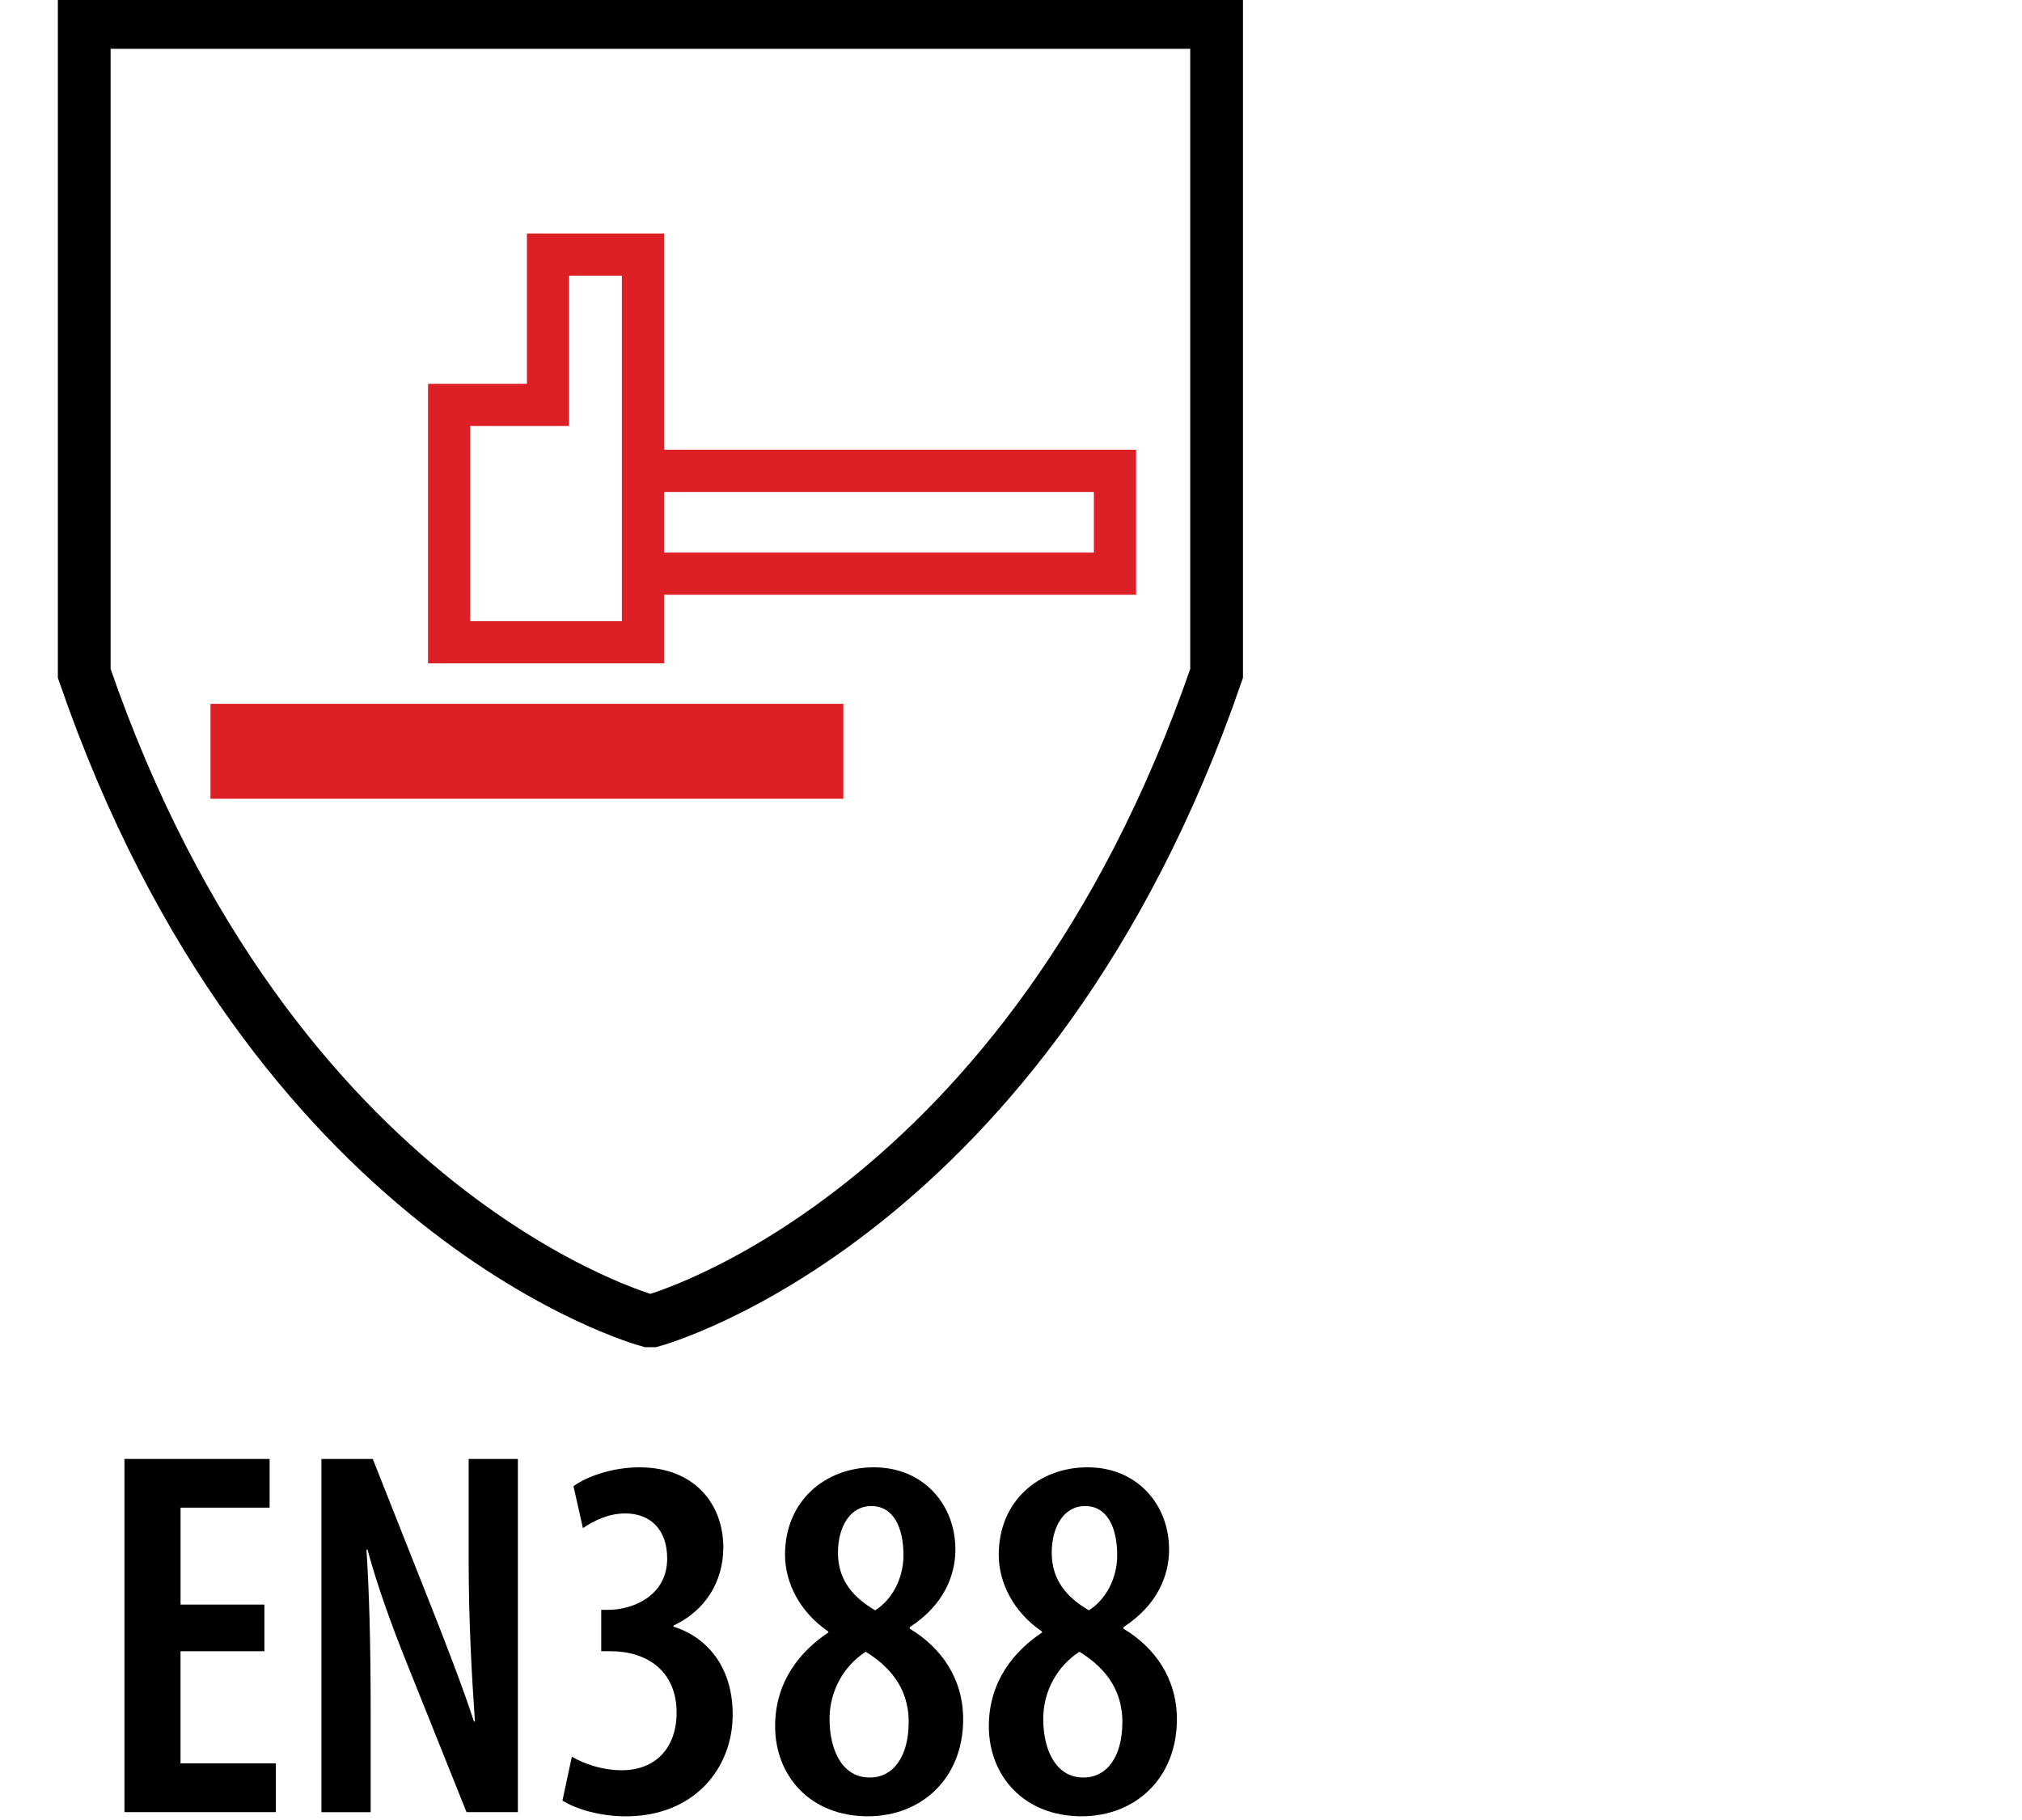
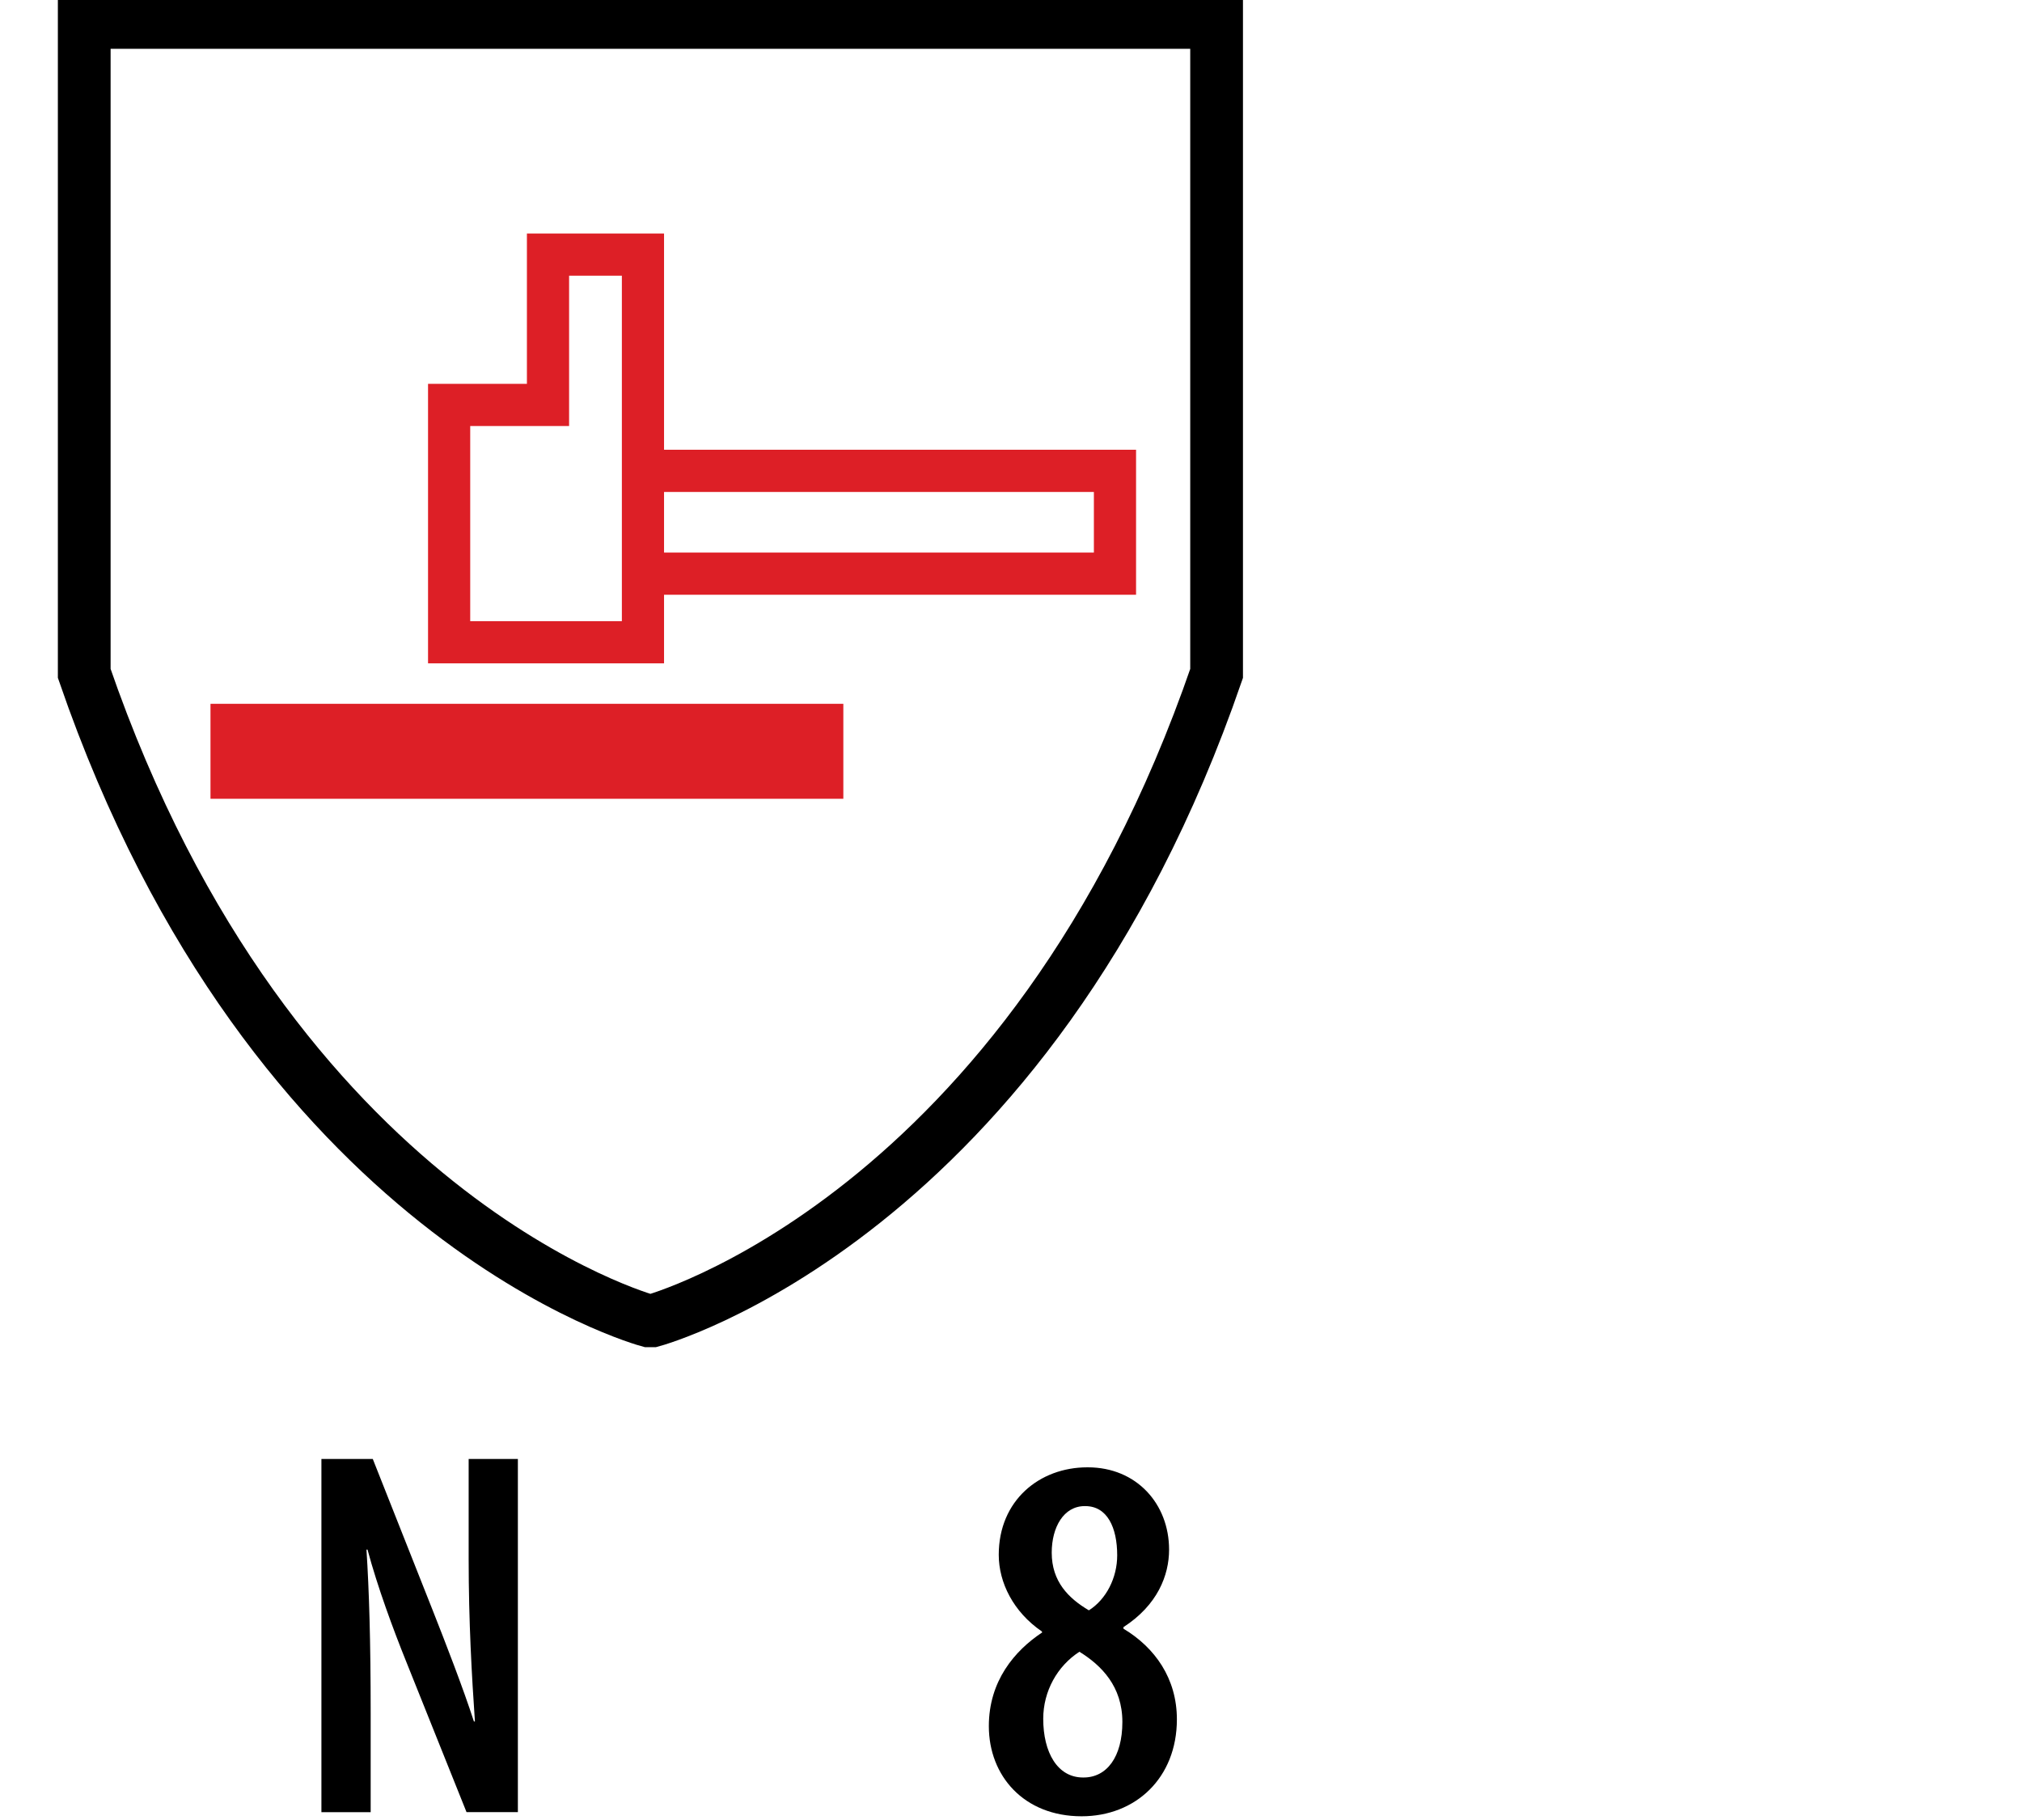
<svg xmlns="http://www.w3.org/2000/svg" version="1.1" id="Layer_1" x="0px" y="0px" width="50px" height="45px" viewBox="-25.667 47.167 50 45" enable-background="new -25.667 47.167 50 45" xml:space="preserve">
-   <rect x="-25.667" y="44.535" fill="#FFFFFF" width="50" height="49.666" />
  <g>
    <g>
      <path fill="none" stroke="#000000" stroke-width="1.304" d="M4.417,47.721v16.097C-0.234,77.32-9.534,79.824-9.534,79.824h-0.099    c0,0-9.301-2.504-13.951-16.007V47.721H4.417z" />
      <rect x="-20.462" y="64.569" fill="#DD1F26" width="15.649" height="2.348" />
      <polygon fill="none" stroke="#DD1F26" stroke-width="1.043" points="-10.389,58.809 1.904,58.809 1.904,61.351 -10.257,61.351       " />
      <polygon fill="#FFFFFF" stroke="#DD1F26" stroke-width="1.043" points="-9.768,63.047 -14.561,63.047 -14.561,57.179     -12.116,57.179 -12.116,53.462 -9.768,53.462   " />
    </g>
    <g>
-       <path d="M-19.13,87.994h-2.073v2.772h2.358v1.206h-3.745V83.24H-19v1.204h-2.202v2.397h2.073V87.994z" />
      <path d="M-17.719,91.973V83.24h1.27l1.477,3.73c0.312,0.791,0.752,1.919,1.024,2.761h0.025c-0.077-1.114-0.155-2.463-0.155-4.018    V83.24h1.217v8.732h-1.27l-1.49-3.718c-0.324-0.804-0.712-1.854-0.958-2.772h-0.026c0.065,1.01,0.104,2.241,0.104,4.055v2.436    H-17.719z" />
-       <path d="M-11.526,90.6c0.298,0.181,0.765,0.337,1.23,0.337c0.856,0,1.36-0.57,1.36-1.426c0-1.011-0.713-1.517-1.631-1.517H-10.8    v-1.023h0.167c0.622,0,1.464-0.35,1.464-1.27c0-0.713-0.414-1.114-1.036-1.114c-0.401,0-0.765,0.169-1.048,0.363l-0.233-1.037    c0.336-0.245,0.971-0.466,1.631-0.466c1.36,0,2.074,0.906,2.074,1.981c0,0.855-0.455,1.569-1.232,1.931v0.027    c0.792,0.246,1.464,0.957,1.464,2.175c0,1.321-0.945,2.515-2.643,2.515c-0.62,0-1.218-0.17-1.567-0.389L-11.526,90.6z" />
-       <path d="M-4.052,83.447c1.205,0,2.01,0.906,2.01,2.035c0,0.635-0.286,1.372-1.129,1.916v0.039c0.777,0.466,1.321,1.23,1.321,2.241    c0,1.451-1.022,2.397-2.357,2.397c-1.425,0-2.293-0.999-2.293-2.229c0-1.114,0.635-1.864,1.321-2.318l-0.013-0.026    c-0.699-0.479-1.063-1.204-1.063-1.892c0-1.347,1.011-2.163,2.19-2.163H-4.052z M-4.156,91.116c0.57,0,0.959-0.504,0.959-1.373    c0-0.881-0.519-1.399-1.063-1.736c-0.544,0.352-0.894,0.972-0.894,1.658c0,0.829,0.349,1.451,0.984,1.451H-4.156z M-4.129,84.406    c-0.519,0-0.817,0.518-0.817,1.152c0,0.713,0.416,1.127,0.921,1.425c0.428-0.271,0.699-0.803,0.699-1.36    c0-0.686-0.246-1.217-0.79-1.217H-4.129z" />
      <path d="M1.233,83.447c1.206,0,2.009,0.906,2.009,2.035c0,0.635-0.286,1.372-1.128,1.916v0.039    c0.778,0.466,1.321,1.23,1.321,2.241c0,1.451-1.023,2.397-2.356,2.397c-1.427,0-2.294-0.999-2.294-2.229    c0-1.114,0.635-1.864,1.321-2.318l-0.014-0.026c-0.699-0.479-1.062-1.204-1.062-1.892c0-1.347,1.01-2.163,2.189-2.163H1.233z     M1.129,91.116c0.569,0,0.958-0.504,0.958-1.373c0-0.881-0.518-1.399-1.062-1.736c-0.545,0.352-0.895,0.972-0.895,1.658    c0,0.829,0.35,1.451,0.984,1.451H1.129z M1.155,84.406c-0.517,0-0.815,0.518-0.815,1.152c0,0.713,0.414,1.127,0.919,1.425    c0.428-0.271,0.7-0.803,0.7-1.36c0-0.686-0.245-1.217-0.789-1.217H1.155z" />
    </g>
  </g>
</svg>